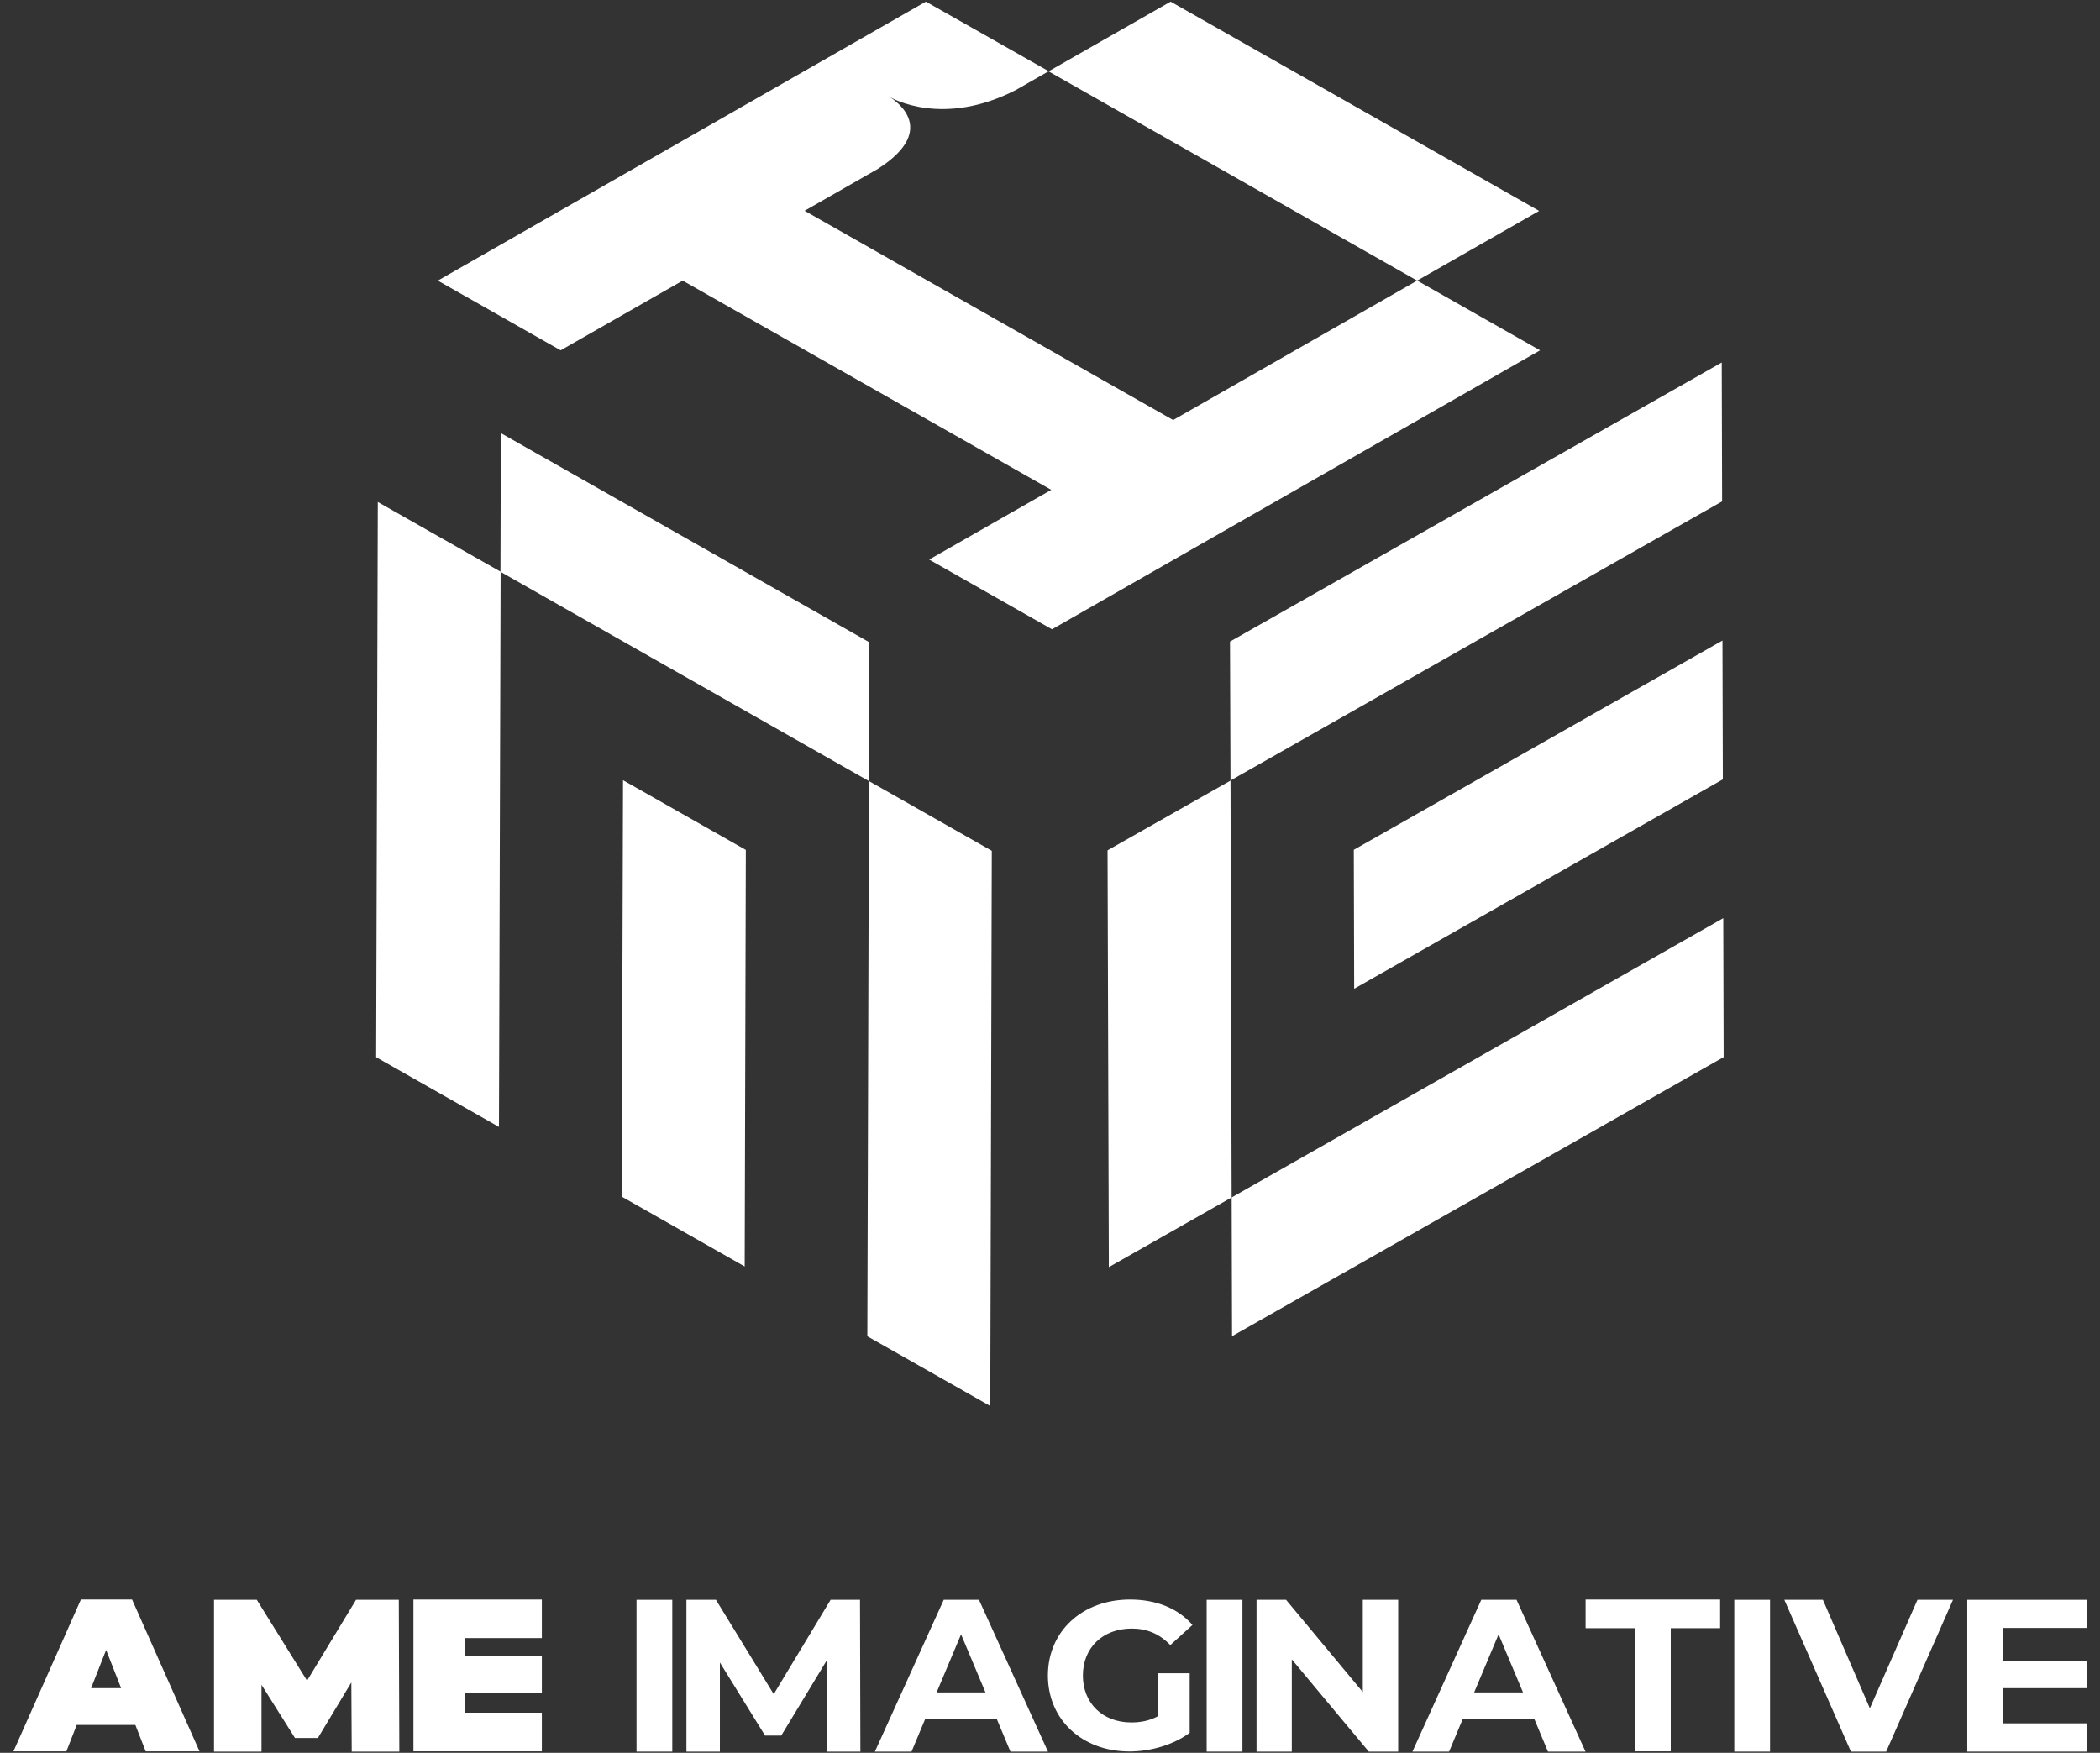
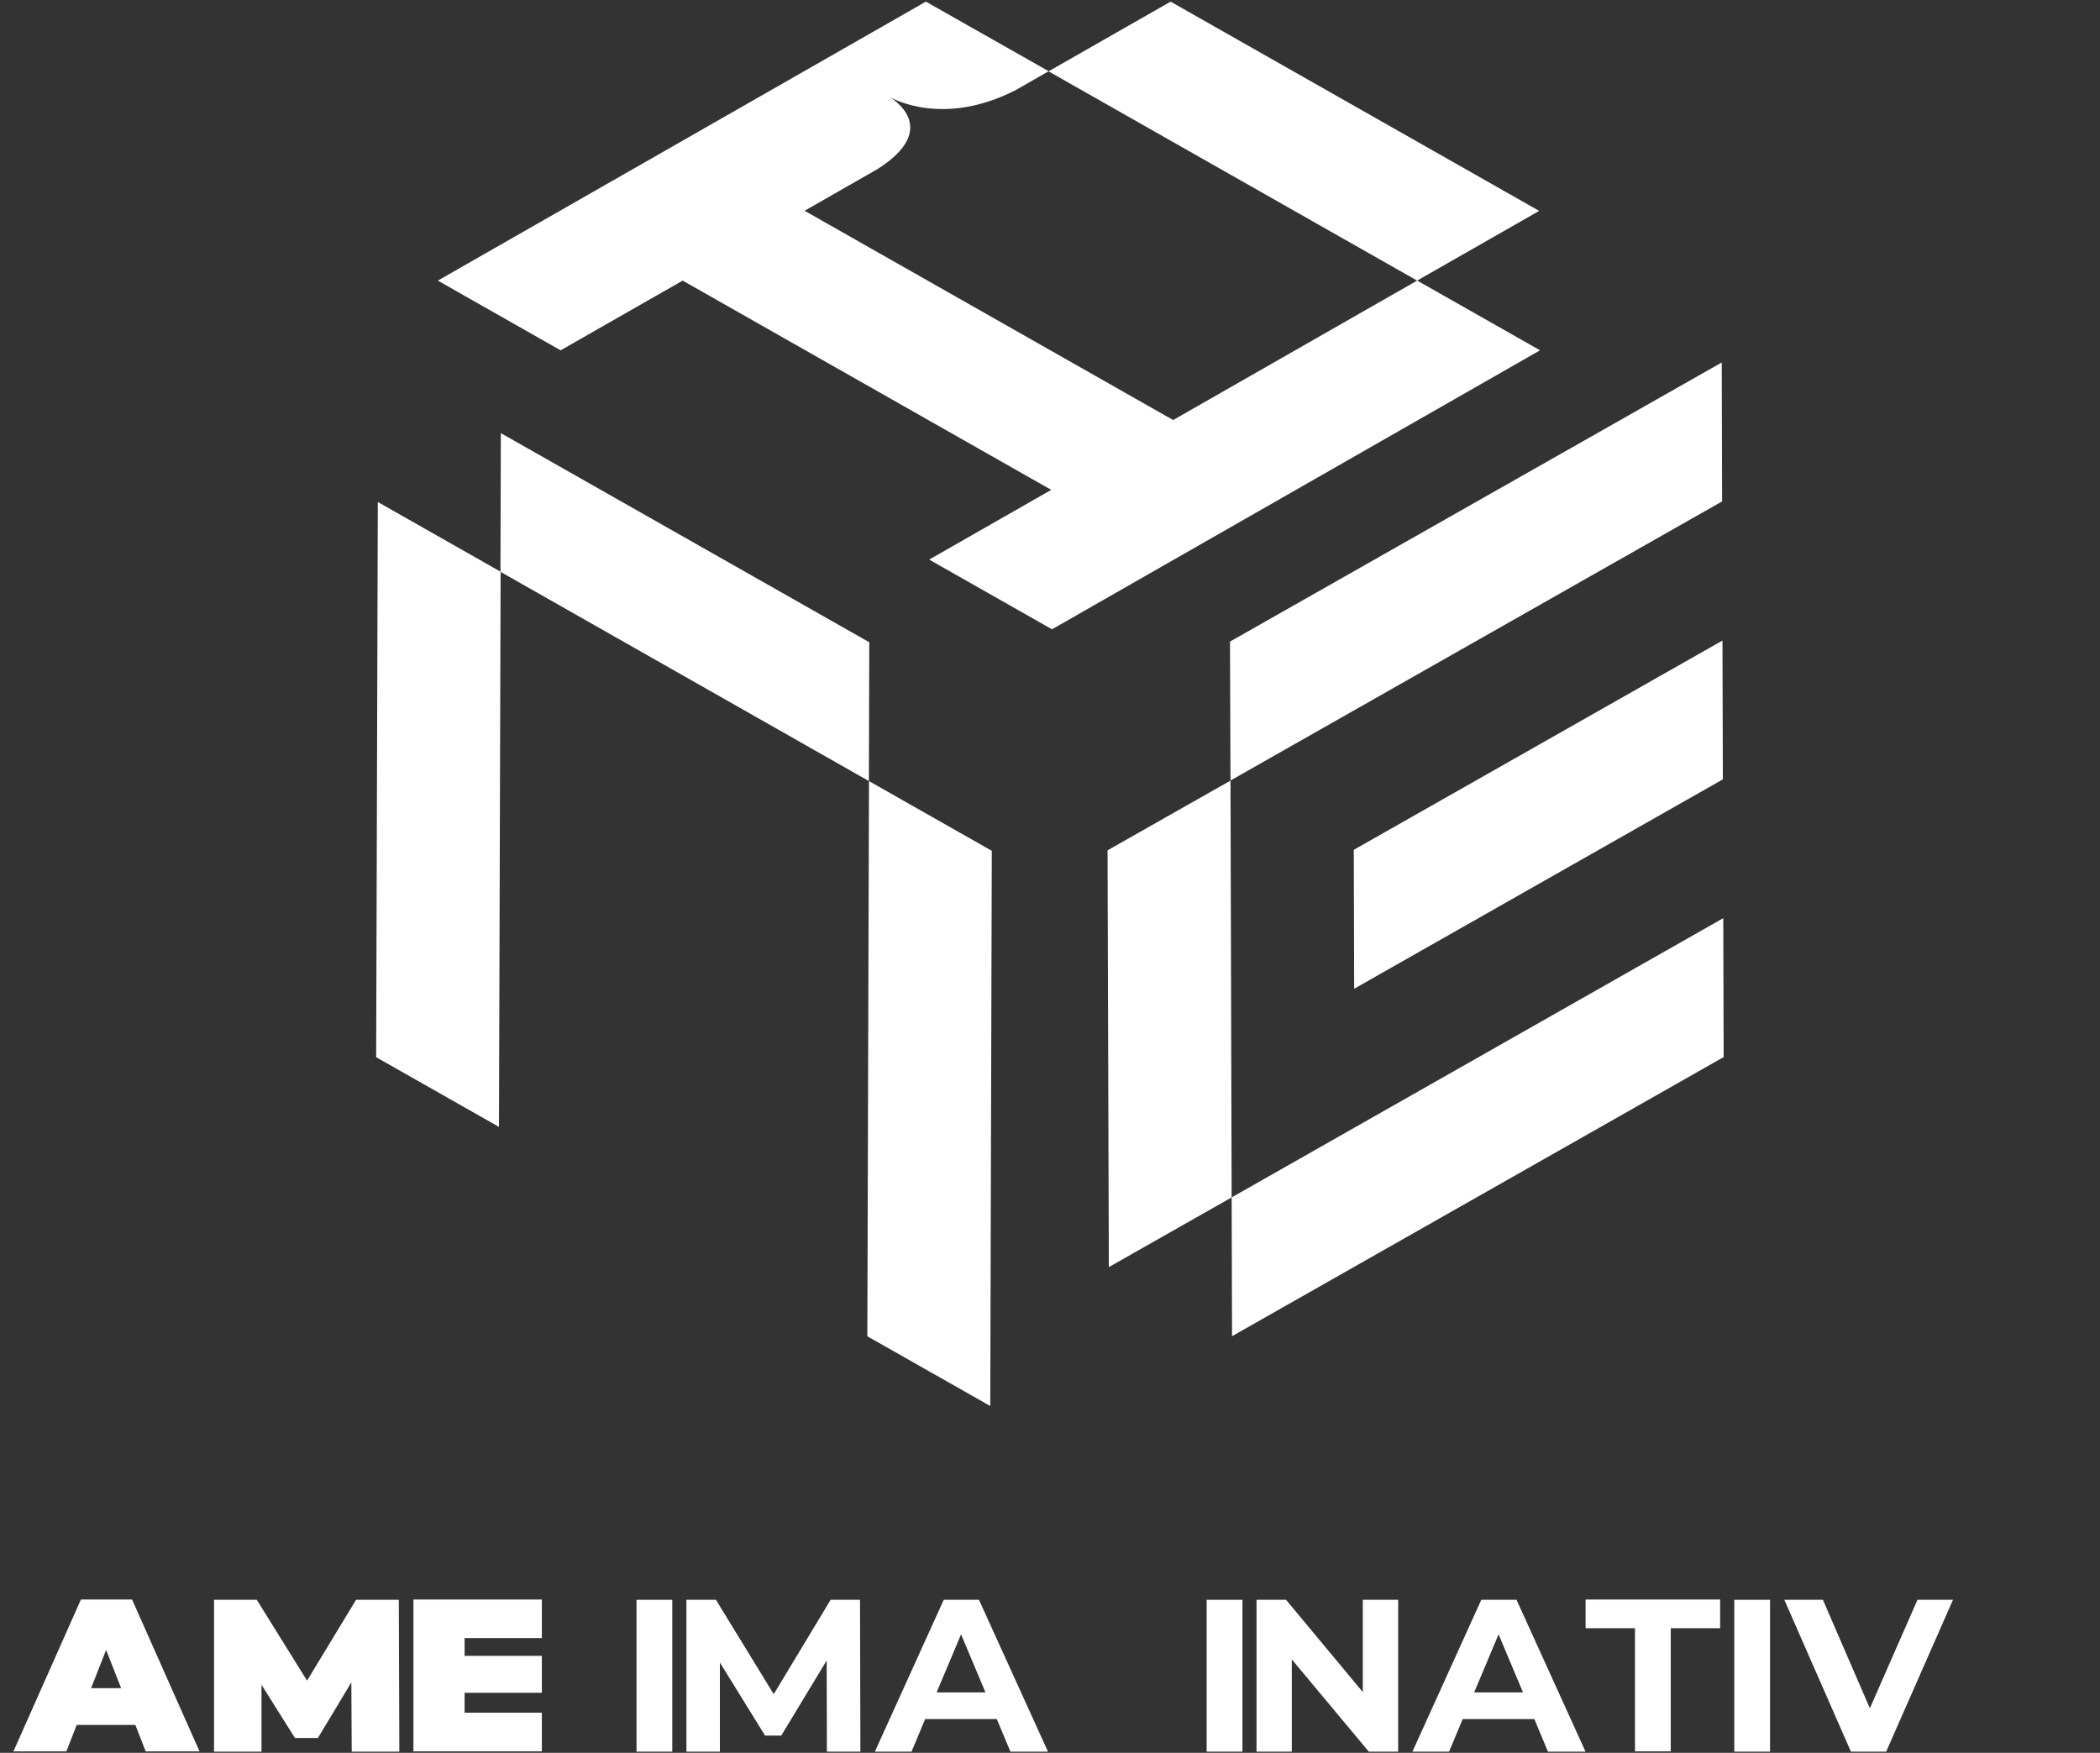
<svg xmlns="http://www.w3.org/2000/svg" width="121" height="101" viewBox="0 0 121 101" fill="none">
  <rect x="0" y="0" width="121" height="101" fill="#333333" stroke="none" />
  <path d="M81.653 16.169L88.685 12.152L67.449 0.094L60.417 4.111L81.653 16.169L67.596 24.203L46.36 12.145L50.561 9.743C54.323 7.356 51.302 5.618 51.251 5.582C51.405 5.668 54.338 7.349 58.547 5.178L60.424 4.104L53.348 0.094L25.227 16.169L32.303 20.186L39.335 16.169L60.571 28.227L53.538 32.244L60.615 36.261L88.736 20.186L81.66 16.169H81.653Z" fill="white" />
  <path d="M28.845 32.943L28.75 64.934L21.674 60.917L21.769 28.926L28.845 32.943Z" fill="white" />
  <path d="M50.087 37.008L50.064 45.006L28.836 32.948L28.858 24.957L50.087 37.008Z" fill="white" />
-   <path d="M42.974 48.974L42.908 72.975L35.824 68.951L35.898 44.957L42.974 48.974Z" fill="white" />
  <path d="M57.146 49.025L57.058 81.016L49.975 76.999L50.07 45.008L57.146 49.025Z" fill="white" />
  <path d="M99.247 36.91L99.269 44.908L78.026 56.973L78.004 48.968L99.247 36.91Z" fill="white" />
  <path d="M99.293 52.906L99.315 60.911L70.989 76.994L70.967 68.996L99.293 52.906Z" fill="white" />
  <path d="M99.205 20.887L99.227 28.892L70.9 44.974L70.871 36.969L99.205 20.887Z" fill="white" />
  <path d="M70.9 44.98L70.966 68.996L63.89 73.013L63.816 48.997L70.9 44.98Z" fill="white" />
  <path d="M7.8 99.394H4.42L3.826 100.916H0.775L4.662 92.168H7.61L11.496 100.916H8.394L7.8 99.394ZM6.979 97.274L6.114 95.074L5.248 97.274H6.979Z" fill="white" />
  <path d="M20.266 100.932L20.244 96.944L18.316 100.146H16.996L15.067 97.08V100.932H12.332V92.184H14.796L17.692 96.842L20.515 92.184H22.979L23.009 100.932H20.273H20.266Z" fill="white" />
  <path d="M31.221 98.695V100.916H23.822V92.168H31.221V94.389H26.77V95.413H31.221V97.541H26.77V98.688H31.221V98.695Z" fill="white" />
  <path d="M36.676 92.184H38.736V100.932H36.676V92.184Z" fill="white" />
  <path d="M47.646 100.932L47.632 95.681L45.014 100.008H44.083L41.479 95.797V100.932H39.551V92.184H41.252L44.581 97.621L47.859 92.184H49.553L49.575 100.932H47.646Z" fill="white" />
  <path d="M57.435 99.056H53.306L52.522 100.932H50.41L54.377 92.184H56.408L60.383 100.932H58.22L57.435 99.056ZM56.782 97.52L55.375 94.174L53.967 97.52H56.79H56.782Z" fill="white" />
-   <path d="M66.729 96.416H68.548V99.849C67.602 100.548 66.297 100.923 65.072 100.923C62.366 100.923 60.379 99.099 60.379 96.546C60.379 93.993 62.366 92.168 65.109 92.168C66.619 92.168 67.873 92.673 68.709 93.632L67.433 94.793C66.81 94.144 66.084 93.841 65.211 93.841C63.539 93.841 62.395 94.945 62.395 96.546C62.395 98.147 63.539 99.25 65.182 99.25C65.725 99.25 66.223 99.156 66.729 98.889V96.409V96.416Z" fill="white" />
  <path d="M69.527 92.184H71.588V100.932H69.527V92.184Z" fill="white" />
  <path d="M80.562 92.184V100.932H78.868L74.432 95.617V100.932H72.4V92.184H74.102L78.523 97.499V92.184H80.555H80.562Z" fill="white" />
  <path d="M88.408 99.056H84.279L83.495 100.932H81.383L85.35 92.184H87.381L91.356 100.932H89.192L88.408 99.056ZM87.755 97.52L86.347 94.174L84.939 97.52H87.762H87.755Z" fill="white" />
  <path d="M94.206 93.82H91.361V92.168H99.112V93.82H96.267V100.916H94.206V93.82Z" fill="white" />
  <path d="M99.928 92.184H101.988V100.932H99.928V92.184Z" fill="white" />
  <path d="M112.529 92.184L108.679 100.932H106.648L102.812 92.184H105.034L107.74 98.436L110.483 92.184H112.529Z" fill="white" />
-   <path d="M120.237 99.309V100.932H113.352V92.184H120.237V93.806H115.398V95.703H120.237V97.275H115.398V99.302H120.237V99.309Z" fill="white" />
</svg>